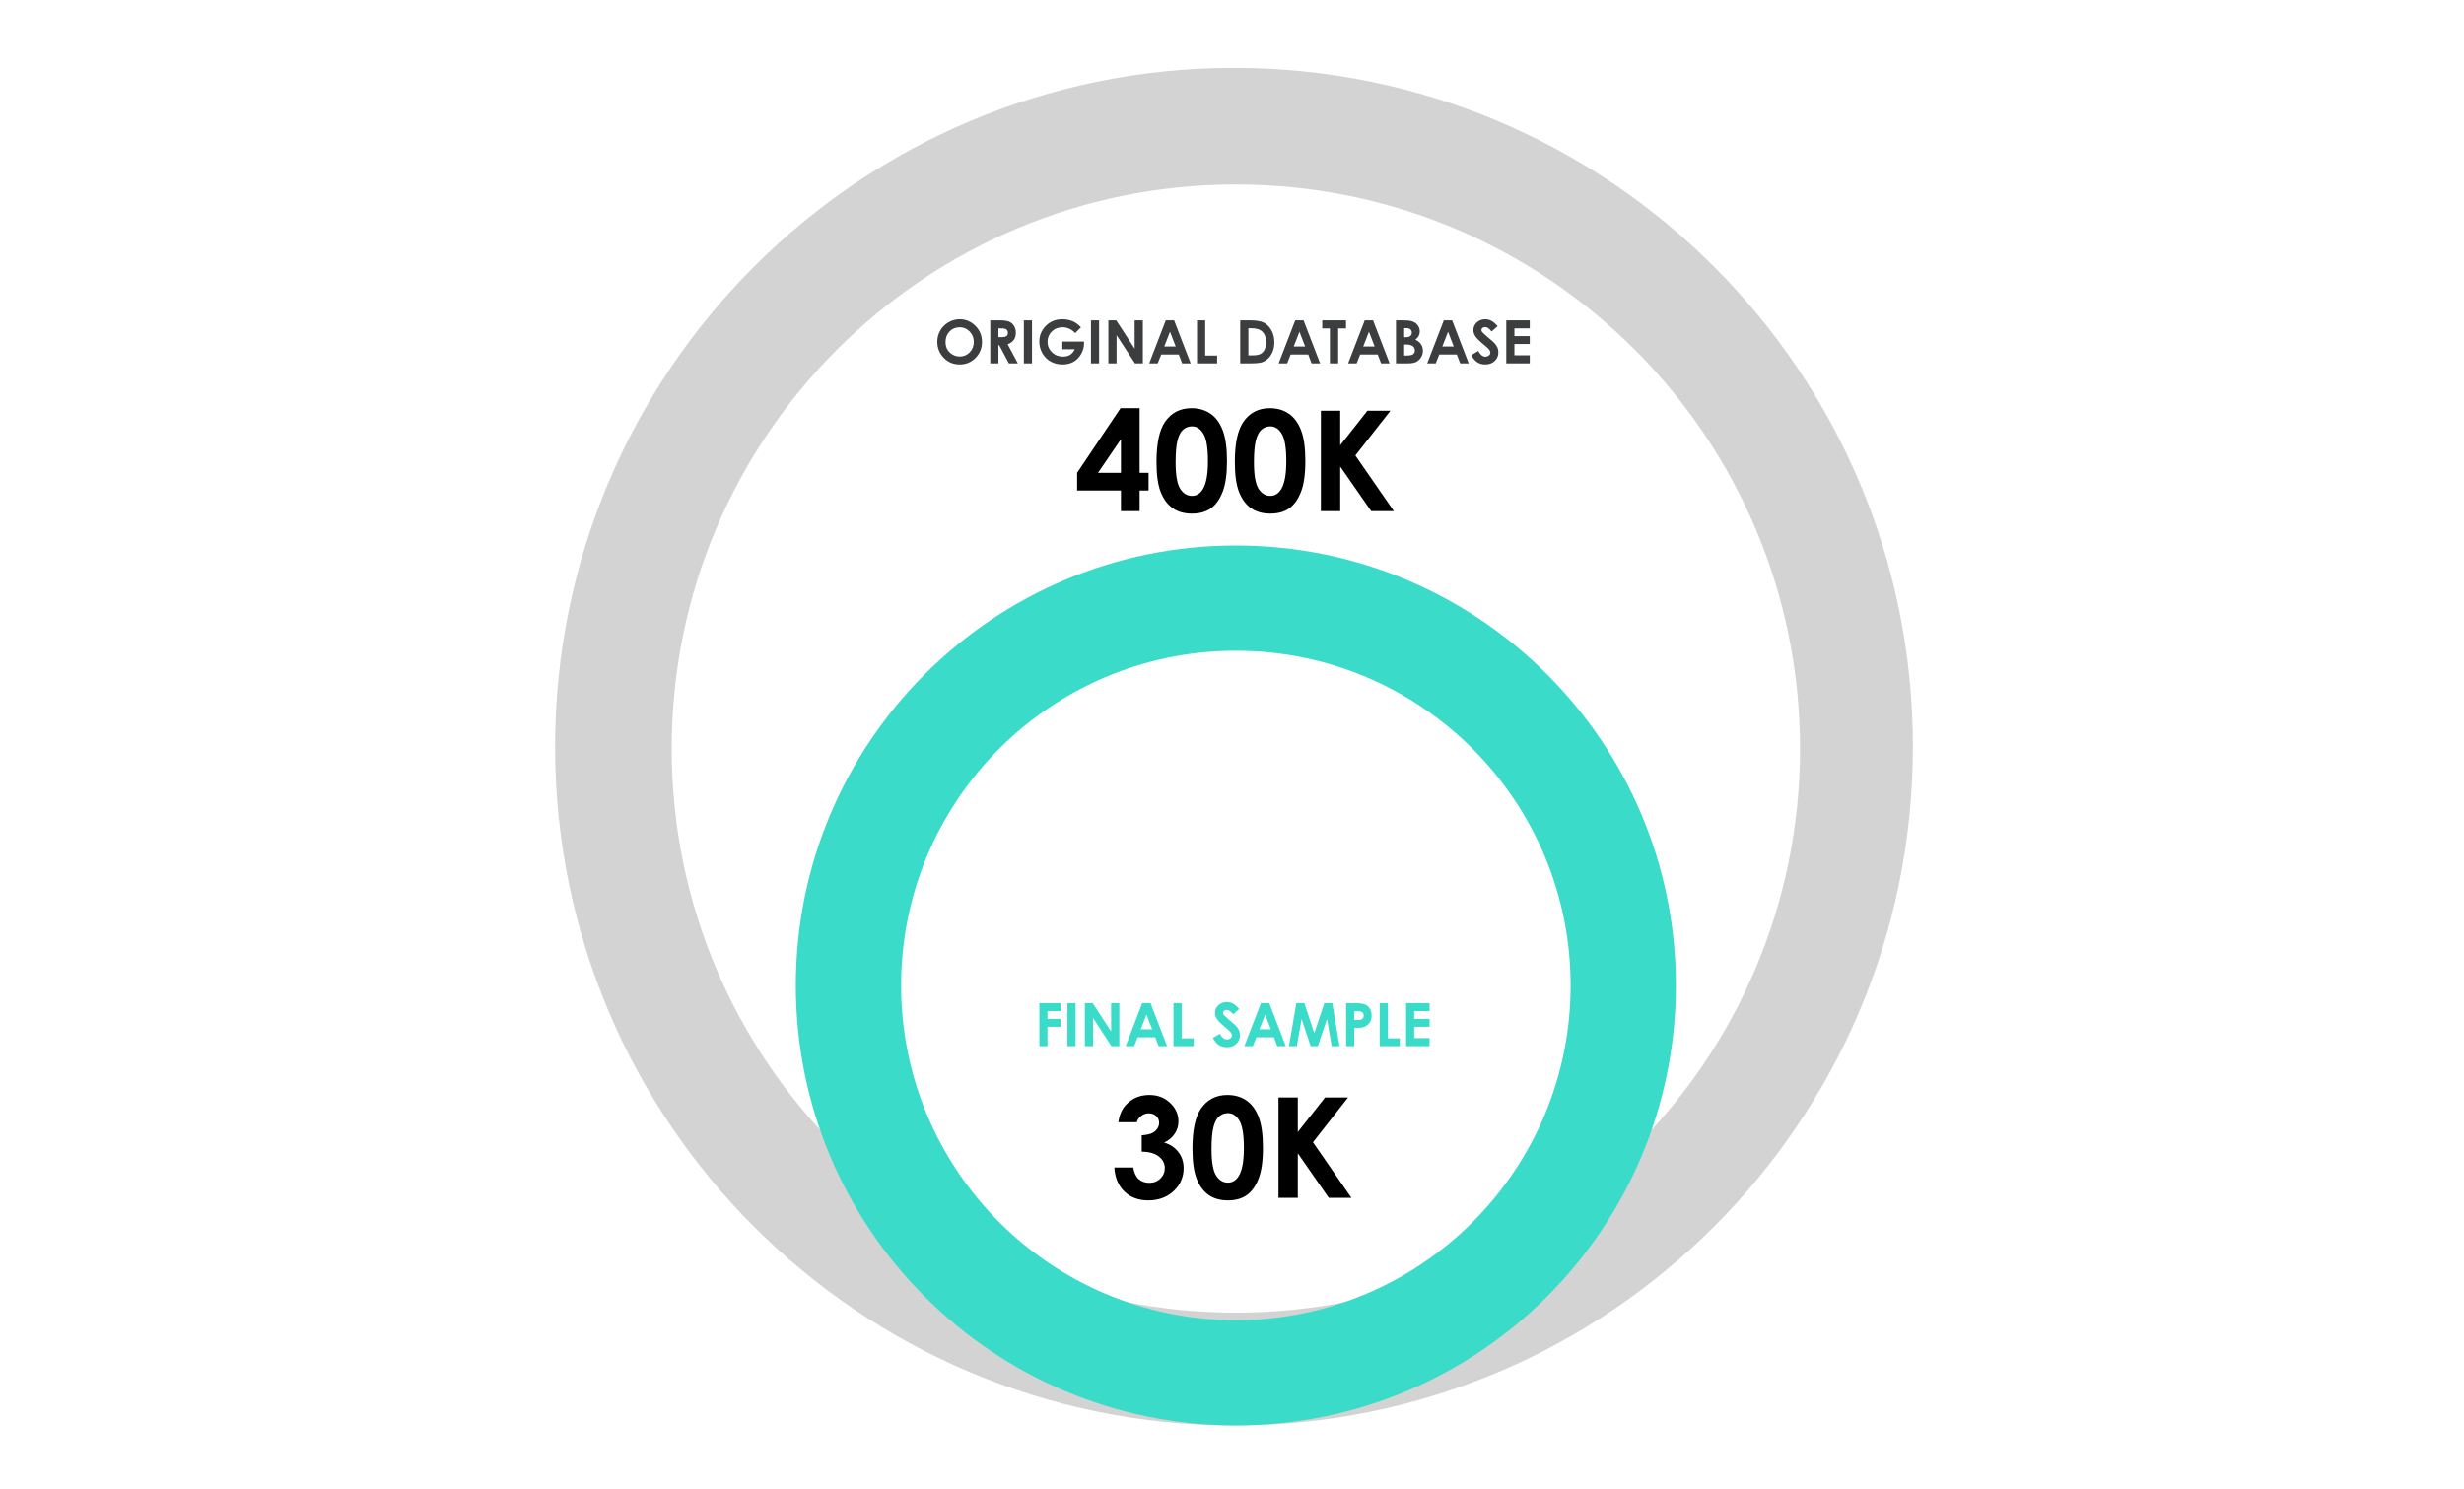
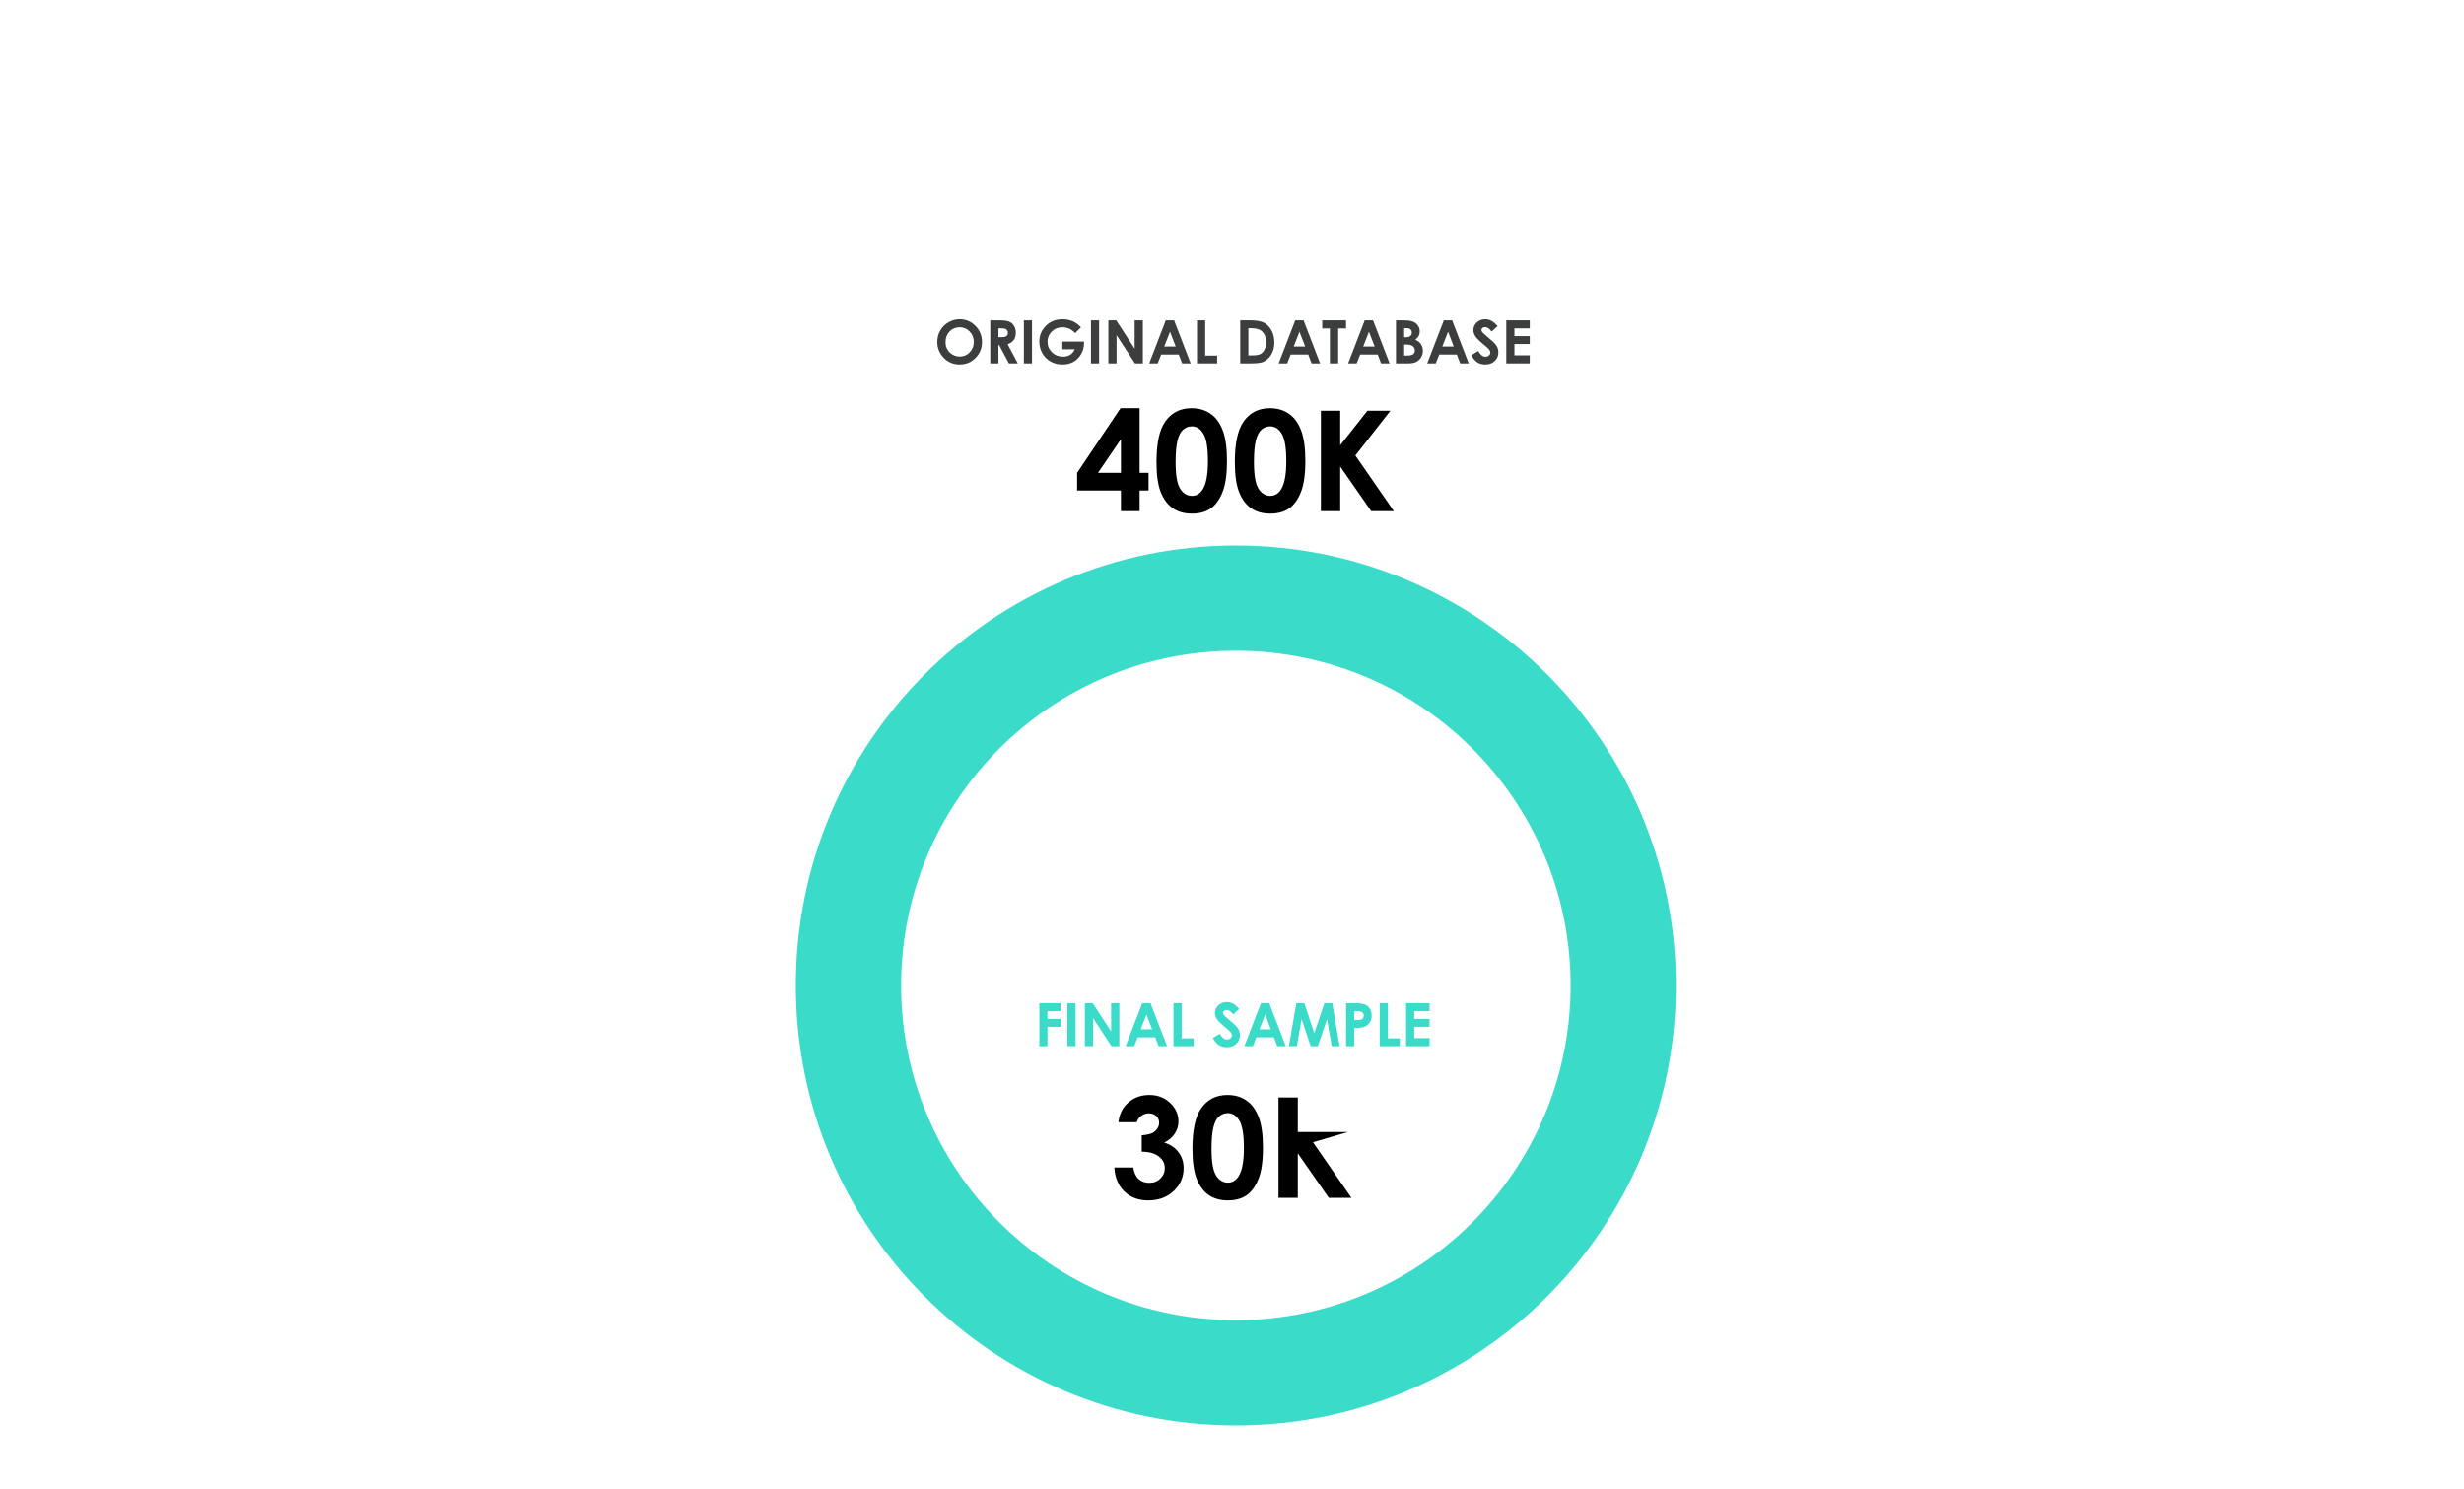
<svg xmlns="http://www.w3.org/2000/svg" width="617" height="373" viewBox="0 0 617 373" fill="none">
-   <path d="M309 17C402.888 17 479 93.112 479 187C479 280.888 402.888 357 309 357C215.112 357 139 280.888 139 187C139 93.112 215.112 17 309 17ZM309.467 46.197C231.443 46.197 168.194 109.447 168.193 187.471C168.193 265.494 231.443 328.745 309.467 328.745C387.49 328.745 450.741 265.494 450.741 187.471C450.741 109.447 387.49 46.197 309.467 46.197Z" fill="#D3D3D3" />
  <path d="M309.467 136.609C370.325 136.609 419.661 185.945 419.661 246.804C419.661 307.662 370.325 356.997 309.467 356.997C248.609 356.997 199.274 307.662 199.273 246.804C199.273 185.945 248.609 136.61 309.467 136.609ZM309.469 162.979C263.175 162.979 225.646 200.507 225.646 246.801C225.646 293.095 263.175 330.624 309.469 330.624C355.763 330.624 393.291 293.095 393.291 246.801C393.291 200.507 355.763 162.979 309.469 162.979Z" fill="#3ADBC9" />
  <path d="M240.321 79.955C241.844 79.955 243.153 80.507 244.247 81.61C245.345 82.714 245.895 84.059 245.895 85.646C245.895 87.218 245.353 88.549 244.269 89.638C243.189 90.727 241.878 91.271 240.335 91.271C238.719 91.271 237.376 90.712 236.307 89.594C235.238 88.476 234.703 87.147 234.703 85.609C234.703 84.579 234.952 83.632 235.45 82.768C235.948 81.903 236.632 81.22 237.501 80.717C238.375 80.209 239.315 79.955 240.321 79.955ZM240.299 81.962C239.303 81.962 238.465 82.309 237.787 83.002C237.108 83.695 236.769 84.577 236.769 85.646C236.769 86.837 237.196 87.78 238.05 88.473C238.714 89.015 239.476 89.286 240.335 89.286C241.307 89.286 242.135 88.935 242.818 88.231C243.502 87.528 243.844 86.662 243.844 85.631C243.844 84.606 243.5 83.739 242.811 83.031C242.123 82.318 241.285 81.962 240.299 81.962ZM247.967 80.226H250.143C251.334 80.226 252.181 80.334 252.684 80.548C253.192 80.758 253.6 81.11 253.907 81.603C254.215 82.096 254.369 82.68 254.369 83.353C254.369 84.061 254.198 84.655 253.856 85.133C253.519 85.607 253.009 85.966 252.325 86.21L254.874 91H252.633L250.208 86.437H250.018V91H247.967V80.226ZM250.018 84.438H250.663C251.317 84.438 251.766 84.352 252.01 84.181C252.259 84.01 252.384 83.727 252.384 83.332C252.384 83.097 252.323 82.894 252.201 82.724C252.079 82.548 251.915 82.423 251.71 82.35C251.505 82.272 251.129 82.233 250.582 82.233H250.018V84.438ZM256.383 80.226H258.419V91H256.383V80.226ZM270.68 81.984L269.237 83.412C268.324 82.445 267.259 81.962 266.043 81.962C264.984 81.962 264.095 82.314 263.377 83.017C262.665 83.72 262.308 84.574 262.308 85.58C262.308 86.62 262.679 87.501 263.421 88.224C264.164 88.947 265.079 89.308 266.168 89.308C266.876 89.308 267.472 89.159 267.955 88.861C268.443 88.564 268.836 88.097 269.134 87.462H266.014V85.536H271.434L271.449 85.99C271.449 86.933 271.205 87.826 270.716 88.671C270.228 89.516 269.596 90.16 268.819 90.605C268.043 91.049 267.132 91.271 266.087 91.271C264.969 91.271 263.971 91.029 263.092 90.546C262.218 90.058 261.524 89.364 261.012 88.466C260.504 87.567 260.25 86.598 260.25 85.558C260.25 84.132 260.721 82.892 261.664 81.837C262.782 80.582 264.237 79.955 266.029 79.955C266.966 79.955 267.843 80.128 268.658 80.475C269.347 80.768 270.021 81.271 270.68 81.984ZM273.185 80.226H275.221V91H273.185V80.226ZM277.542 80.226H279.505L284.127 87.316V80.226H286.178V91H284.208L279.593 83.932V91H277.542V80.226ZM291.92 80.226H294L298.146 91H296.014L295.172 88.781H290.777L289.898 91H287.767L291.92 80.226ZM292.975 83.082L291.539 86.781H294.403L292.975 83.082ZM299.742 80.226H301.793V89.044H304.781V91H299.742V80.226ZM310.56 80.226H312.992C314.559 80.226 315.724 80.421 316.485 80.812C317.247 81.198 317.875 81.828 318.368 82.702C318.861 83.576 319.107 84.596 319.107 85.763C319.107 86.593 318.968 87.357 318.69 88.056C318.417 88.749 318.036 89.325 317.547 89.784C317.064 90.243 316.539 90.561 315.973 90.736C315.406 90.912 314.425 91 313.028 91H310.56V80.226ZM312.604 82.204V88.993H313.556C314.493 88.993 315.172 88.886 315.592 88.671C316.017 88.456 316.363 88.095 316.632 87.587C316.9 87.079 317.035 86.454 317.035 85.712C317.035 84.569 316.715 83.683 316.075 83.053C315.499 82.487 314.574 82.204 313.299 82.204H312.604ZM324.337 80.226H326.417L330.562 91H328.431L327.589 88.781H323.194L322.315 91H320.184L324.337 80.226ZM325.392 83.082L323.956 86.781H326.82L325.392 83.082ZM331.097 80.226H337.052V82.248H335.089V91H333.009V82.248H331.097V80.226ZM341.739 80.226H343.819L347.965 91H345.833L344.991 88.781H340.597L339.718 91H337.586L341.739 80.226ZM342.794 83.082L341.358 86.781H344.222L342.794 83.082ZM349.562 91V80.226H351.253C352.235 80.226 352.953 80.29 353.407 80.416C354.051 80.587 354.564 80.905 354.945 81.369C355.326 81.832 355.516 82.379 355.516 83.009C355.516 83.419 355.428 83.793 355.252 84.13C355.082 84.462 354.801 84.774 354.41 85.067C355.064 85.375 355.543 85.761 355.846 86.225C356.148 86.684 356.3 87.228 356.3 87.858C356.3 88.463 356.144 89.015 355.831 89.513C355.519 90.011 355.116 90.385 354.623 90.634C354.129 90.878 353.448 91 352.579 91H349.562ZM351.612 82.182V84.452H352.059C352.557 84.452 352.926 84.347 353.165 84.137C353.409 83.927 353.531 83.642 353.531 83.28C353.531 82.943 353.417 82.677 353.187 82.482C352.958 82.282 352.608 82.182 352.14 82.182H351.612ZM351.612 86.283V89.044H352.125C352.975 89.044 353.546 88.937 353.839 88.722C354.137 88.507 354.286 88.195 354.286 87.785C354.286 87.321 354.112 86.955 353.766 86.686C353.419 86.418 352.843 86.283 352.037 86.283H351.612ZM361.544 80.226H363.624L367.77 91H365.638L364.796 88.781H360.401L359.522 91H357.391L361.544 80.226ZM362.599 83.082L361.163 86.781H364.027L362.599 83.082ZM375.013 81.691L373.497 83.031C372.965 82.289 372.423 81.918 371.871 81.918C371.603 81.918 371.383 81.991 371.212 82.138C371.041 82.279 370.956 82.44 370.956 82.621C370.956 82.802 371.017 82.973 371.139 83.134C371.305 83.349 371.805 83.81 372.64 84.518C373.421 85.172 373.895 85.585 374.061 85.756C374.476 86.176 374.769 86.579 374.94 86.964C375.116 87.345 375.204 87.763 375.204 88.217C375.204 89.101 374.898 89.831 374.288 90.407C373.678 90.983 372.882 91.271 371.9 91.271C371.134 91.271 370.465 91.083 369.894 90.707C369.327 90.331 368.841 89.74 368.436 88.935L370.157 87.894C370.675 88.847 371.271 89.323 371.944 89.323C372.296 89.323 372.591 89.22 372.831 89.015C373.07 88.81 373.189 88.573 373.189 88.305C373.189 88.061 373.099 87.816 372.918 87.572C372.738 87.328 372.34 86.955 371.725 86.452C370.553 85.495 369.796 84.757 369.454 84.24C369.112 83.717 368.941 83.197 368.941 82.68C368.941 81.933 369.225 81.293 369.791 80.761C370.362 80.224 371.065 79.955 371.9 79.955C372.438 79.955 372.948 80.08 373.431 80.329C373.919 80.578 374.447 81.032 375.013 81.691ZM377.181 80.226H383.062V82.233H379.217V84.181H383.062V86.151H379.217V88.986H383.062V91H377.181V80.226Z" fill="#3B3D3E" />
  <path d="M280.587 102.229H285.372V118.413H287.611V122.839H285.372V128H280.689V122.839H269.718V118.413L280.587 102.229ZM280.689 118.413V109.987L274.947 118.413H280.689ZM298.343 102.229C300.178 102.229 301.756 102.679 303.077 103.579C304.41 104.479 305.436 105.857 306.153 107.714C306.882 109.56 307.247 112.135 307.247 115.439C307.247 118.777 306.877 121.375 306.136 123.232C305.407 125.089 304.422 126.456 303.18 127.333C301.938 128.199 300.371 128.632 298.48 128.632C296.589 128.632 294.999 128.194 293.712 127.316C292.424 126.439 291.416 125.106 290.687 123.317C289.958 121.529 289.593 118.982 289.593 115.678C289.593 111.064 290.305 107.72 291.729 105.646C293.313 103.368 295.518 102.229 298.343 102.229ZM298.463 106.774C297.654 106.774 296.936 107.036 296.31 107.561C295.683 108.073 295.204 108.962 294.874 110.227C294.544 111.491 294.378 113.343 294.378 115.781C294.378 118.959 294.754 121.158 295.506 122.377C296.27 123.585 297.255 124.189 298.463 124.189C299.625 124.189 300.548 123.614 301.231 122.463C302.063 121.073 302.479 118.749 302.479 115.49C302.479 112.186 302.103 109.908 301.351 108.654C300.611 107.401 299.648 106.774 298.463 106.774ZM317.962 102.229C319.797 102.229 321.375 102.679 322.696 103.579C324.029 104.479 325.055 105.857 325.772 107.714C326.502 109.56 326.866 112.135 326.866 115.439C326.866 118.777 326.496 121.375 325.755 123.232C325.026 125.089 324.041 126.456 322.799 127.333C321.557 128.199 319.99 128.632 318.099 128.632C316.208 128.632 314.618 128.194 313.331 127.316C312.044 126.439 311.035 125.106 310.306 123.317C309.577 121.529 309.212 118.982 309.212 115.678C309.212 111.064 309.924 107.72 311.349 105.646C312.932 103.368 315.137 102.229 317.962 102.229ZM318.082 106.774C317.273 106.774 316.555 107.036 315.929 107.561C315.302 108.073 314.824 108.962 314.493 110.227C314.163 111.491 313.998 113.343 313.998 115.781C313.998 118.959 314.374 121.158 315.125 122.377C315.889 123.585 316.874 124.189 318.082 124.189C319.244 124.189 320.167 123.614 320.851 122.463C321.682 121.073 322.098 118.749 322.098 115.49C322.098 112.186 321.722 109.908 320.97 108.654C320.23 107.401 319.267 106.774 318.082 106.774ZM330.763 102.861H335.599V111.508L342.418 102.861H348.177L339.393 114.072L349.032 128H343.358L335.599 116.84V128H330.763V102.861Z" fill="black" />
  <path d="M260.26 251.226H265.606V253.226H262.289V255.181H265.606V257.151H262.289V262H260.26V251.226ZM267.291 251.226H269.327V262H267.291V251.226ZM271.649 251.226H273.612L278.233 258.316V251.226H280.284V262H278.314L273.7 254.932V262H271.649V251.226ZM286.026 251.226H288.106L292.252 262H290.121L289.278 259.781H284.884L284.005 262H281.874L286.026 251.226ZM287.081 254.083L285.646 257.781H288.509L287.081 254.083ZM293.849 251.226H295.899V260.044H298.888V262H293.849V251.226ZM310.306 252.691L308.79 254.031C308.258 253.289 307.716 252.918 307.164 252.918C306.896 252.918 306.676 252.991 306.505 253.138C306.334 253.279 306.249 253.44 306.249 253.621C306.249 253.802 306.31 253.973 306.432 254.134C306.598 254.349 307.098 254.81 307.933 255.518C308.714 256.172 309.188 256.585 309.354 256.756C309.769 257.176 310.062 257.579 310.233 257.964C310.409 258.345 310.497 258.763 310.497 259.217C310.497 260.101 310.191 260.831 309.581 261.407C308.971 261.983 308.175 262.271 307.193 262.271C306.427 262.271 305.758 262.083 305.187 261.707C304.62 261.331 304.134 260.74 303.729 259.935L305.45 258.895C305.968 259.847 306.563 260.323 307.237 260.323C307.589 260.323 307.884 260.22 308.124 260.015C308.363 259.81 308.482 259.573 308.482 259.305C308.482 259.061 308.392 258.816 308.211 258.572C308.031 258.328 307.633 257.955 307.018 257.452C305.846 256.495 305.089 255.757 304.747 255.24C304.405 254.717 304.234 254.197 304.234 253.68C304.234 252.933 304.518 252.293 305.084 251.761C305.655 251.224 306.358 250.955 307.193 250.955C307.73 250.955 308.241 251.08 308.724 251.329C309.212 251.578 309.74 252.032 310.306 252.691ZM315.748 251.226H317.828L321.974 262H319.842L319 259.781H314.605L313.727 262H311.595L315.748 251.226ZM316.803 254.083L315.367 257.781H318.231L316.803 254.083ZM324.61 251.226H326.617L329.107 258.741L331.634 251.226H333.612L335.428 262H333.451L332.293 255.196L330.001 262H328.192L325.929 255.196L324.75 262H322.75L324.61 251.226ZM337.069 251.226H339.244C340.421 251.226 341.268 251.336 341.786 251.556C342.308 251.771 342.718 252.122 343.016 252.61C343.319 253.094 343.47 253.675 343.47 254.354C343.47 255.105 343.272 255.73 342.877 256.229C342.486 256.727 341.954 257.073 341.28 257.269C340.885 257.381 340.165 257.437 339.12 257.437V262H337.069V251.226ZM339.12 255.438H339.771C340.284 255.438 340.641 255.401 340.841 255.328C341.041 255.254 341.197 255.135 341.31 254.969C341.427 254.798 341.485 254.593 341.485 254.354C341.485 253.938 341.324 253.636 341.002 253.445C340.768 253.304 340.333 253.233 339.698 253.233H339.12V255.438ZM345.484 251.226H347.535V260.044H350.523V262H345.484V251.226ZM352.098 251.226H357.979V253.233H354.134V255.181H357.979V257.151H354.134V259.986H357.979V262H352.098V251.226Z" fill="#3ADBC9" />
-   <path d="M284.648 281.064H280.051C280.29 279.207 280.957 277.715 282.05 276.587C283.577 275.015 285.497 274.229 287.81 274.229C289.872 274.229 291.598 274.884 292.988 276.194C294.389 277.504 295.09 279.059 295.09 280.859C295.09 281.976 294.782 282.996 294.167 283.918C293.563 284.841 292.68 285.588 291.518 286.157C293.045 286.613 294.235 287.41 295.09 288.55C295.956 289.678 296.389 291.011 296.389 292.549C296.389 294.805 295.557 296.719 293.894 298.291C292.23 299.852 290.111 300.632 287.536 300.632C285.098 300.632 283.11 299.897 281.572 298.428C280.034 296.947 279.191 294.936 279.042 292.395H283.776C283.981 293.694 284.431 294.662 285.126 295.3C285.833 295.927 286.722 296.24 287.792 296.24C288.909 296.24 289.832 295.881 290.561 295.164C291.302 294.446 291.672 293.569 291.672 292.532C291.672 291.392 291.176 290.43 290.185 289.644C289.194 288.857 287.764 288.453 285.896 288.43V284.329C287.046 284.237 287.901 284.061 288.459 283.799C289.029 283.525 289.467 283.155 289.775 282.688C290.094 282.221 290.253 281.725 290.253 281.201C290.253 280.518 290.014 279.954 289.536 279.509C289.057 279.054 288.431 278.826 287.656 278.826C286.972 278.826 286.351 279.036 285.793 279.458C285.235 279.868 284.853 280.404 284.648 281.064ZM307.343 274.229C309.178 274.229 310.756 274.679 312.077 275.579C313.41 276.479 314.436 277.857 315.153 279.714C315.882 281.56 316.247 284.135 316.247 287.439C316.247 290.777 315.877 293.375 315.136 295.232C314.407 297.089 313.422 298.456 312.18 299.333C310.938 300.199 309.371 300.632 307.48 300.632C305.589 300.632 303.999 300.194 302.712 299.316C301.424 298.439 300.416 297.106 299.687 295.317C298.958 293.529 298.593 290.982 298.593 287.678C298.593 283.064 299.305 279.72 300.729 277.646C302.313 275.368 304.518 274.229 307.343 274.229ZM307.463 278.774C306.654 278.774 305.936 279.036 305.31 279.561C304.683 280.073 304.204 280.962 303.874 282.227C303.544 283.491 303.378 285.343 303.378 287.781C303.378 290.959 303.754 293.158 304.506 294.377C305.27 295.585 306.255 296.189 307.463 296.189C308.625 296.189 309.548 295.614 310.231 294.463C311.063 293.073 311.479 290.749 311.479 287.49C311.479 284.186 311.103 281.908 310.351 280.654C309.611 279.401 308.648 278.774 307.463 278.774ZM320.144 274.861H324.98V283.508L331.799 274.861H337.558L328.774 286.072L338.413 300H332.739L324.98 288.84V300H320.144V274.861Z" fill="black" />
+   <path d="M284.648 281.064H280.051C280.29 279.207 280.957 277.715 282.05 276.587C283.577 275.015 285.497 274.229 287.81 274.229C289.872 274.229 291.598 274.884 292.988 276.194C294.389 277.504 295.09 279.059 295.09 280.859C295.09 281.976 294.782 282.996 294.167 283.918C293.563 284.841 292.68 285.588 291.518 286.157C293.045 286.613 294.235 287.41 295.09 288.55C295.956 289.678 296.389 291.011 296.389 292.549C296.389 294.805 295.557 296.719 293.894 298.291C292.23 299.852 290.111 300.632 287.536 300.632C285.098 300.632 283.11 299.897 281.572 298.428C280.034 296.947 279.191 294.936 279.042 292.395H283.776C283.981 293.694 284.431 294.662 285.126 295.3C285.833 295.927 286.722 296.24 287.792 296.24C288.909 296.24 289.832 295.881 290.561 295.164C291.302 294.446 291.672 293.569 291.672 292.532C291.672 291.392 291.176 290.43 290.185 289.644C289.194 288.857 287.764 288.453 285.896 288.43V284.329C287.046 284.237 287.901 284.061 288.459 283.799C289.029 283.525 289.467 283.155 289.775 282.688C290.094 282.221 290.253 281.725 290.253 281.201C290.253 280.518 290.014 279.954 289.536 279.509C289.057 279.054 288.431 278.826 287.656 278.826C286.972 278.826 286.351 279.036 285.793 279.458C285.235 279.868 284.853 280.404 284.648 281.064ZM307.343 274.229C309.178 274.229 310.756 274.679 312.077 275.579C313.41 276.479 314.436 277.857 315.153 279.714C315.882 281.56 316.247 284.135 316.247 287.439C316.247 290.777 315.877 293.375 315.136 295.232C314.407 297.089 313.422 298.456 312.18 299.333C310.938 300.199 309.371 300.632 307.48 300.632C305.589 300.632 303.999 300.194 302.712 299.316C301.424 298.439 300.416 297.106 299.687 295.317C298.958 293.529 298.593 290.982 298.593 287.678C298.593 283.064 299.305 279.72 300.729 277.646C302.313 275.368 304.518 274.229 307.343 274.229ZM307.463 278.774C306.654 278.774 305.936 279.036 305.31 279.561C304.683 280.073 304.204 280.962 303.874 282.227C303.544 283.491 303.378 285.343 303.378 287.781C303.378 290.959 303.754 293.158 304.506 294.377C305.27 295.585 306.255 296.189 307.463 296.189C308.625 296.189 309.548 295.614 310.231 294.463C311.063 293.073 311.479 290.749 311.479 287.49C311.479 284.186 311.103 281.908 310.351 280.654C309.611 279.401 308.648 278.774 307.463 278.774ZM320.144 274.861H324.98V283.508H337.558L328.774 286.072L338.413 300H332.739L324.98 288.84V300H320.144V274.861Z" fill="black" />
</svg>